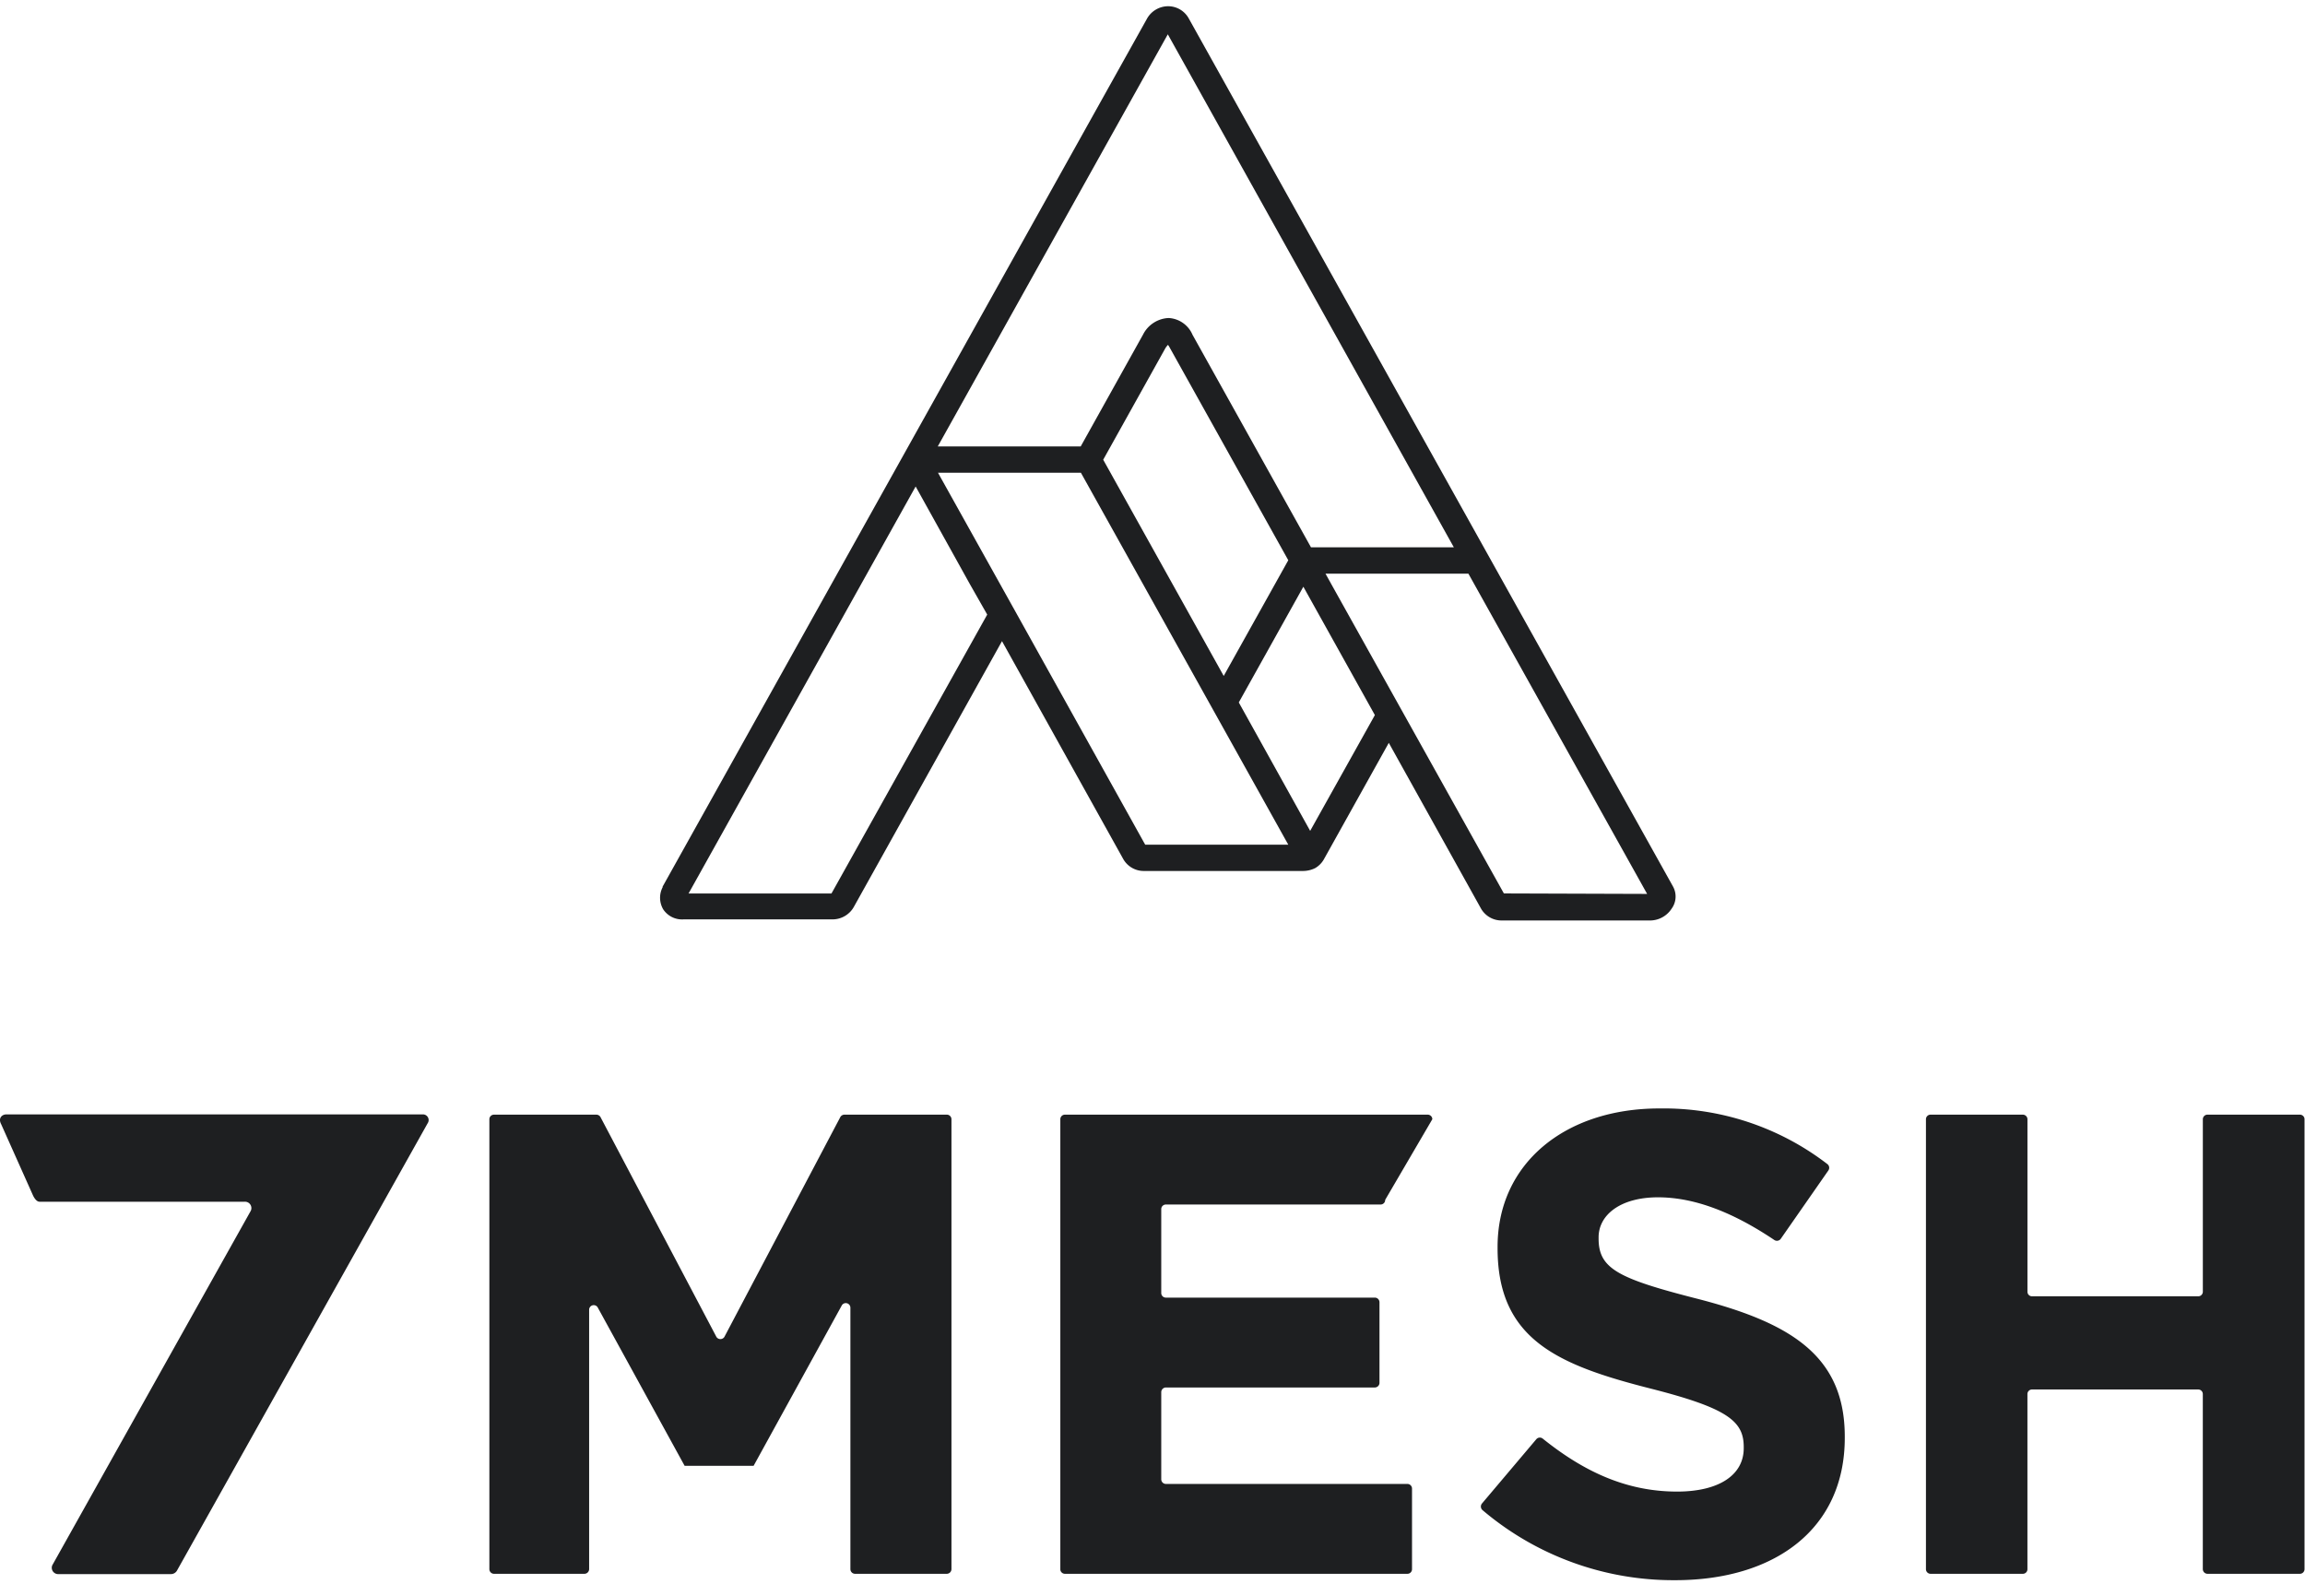
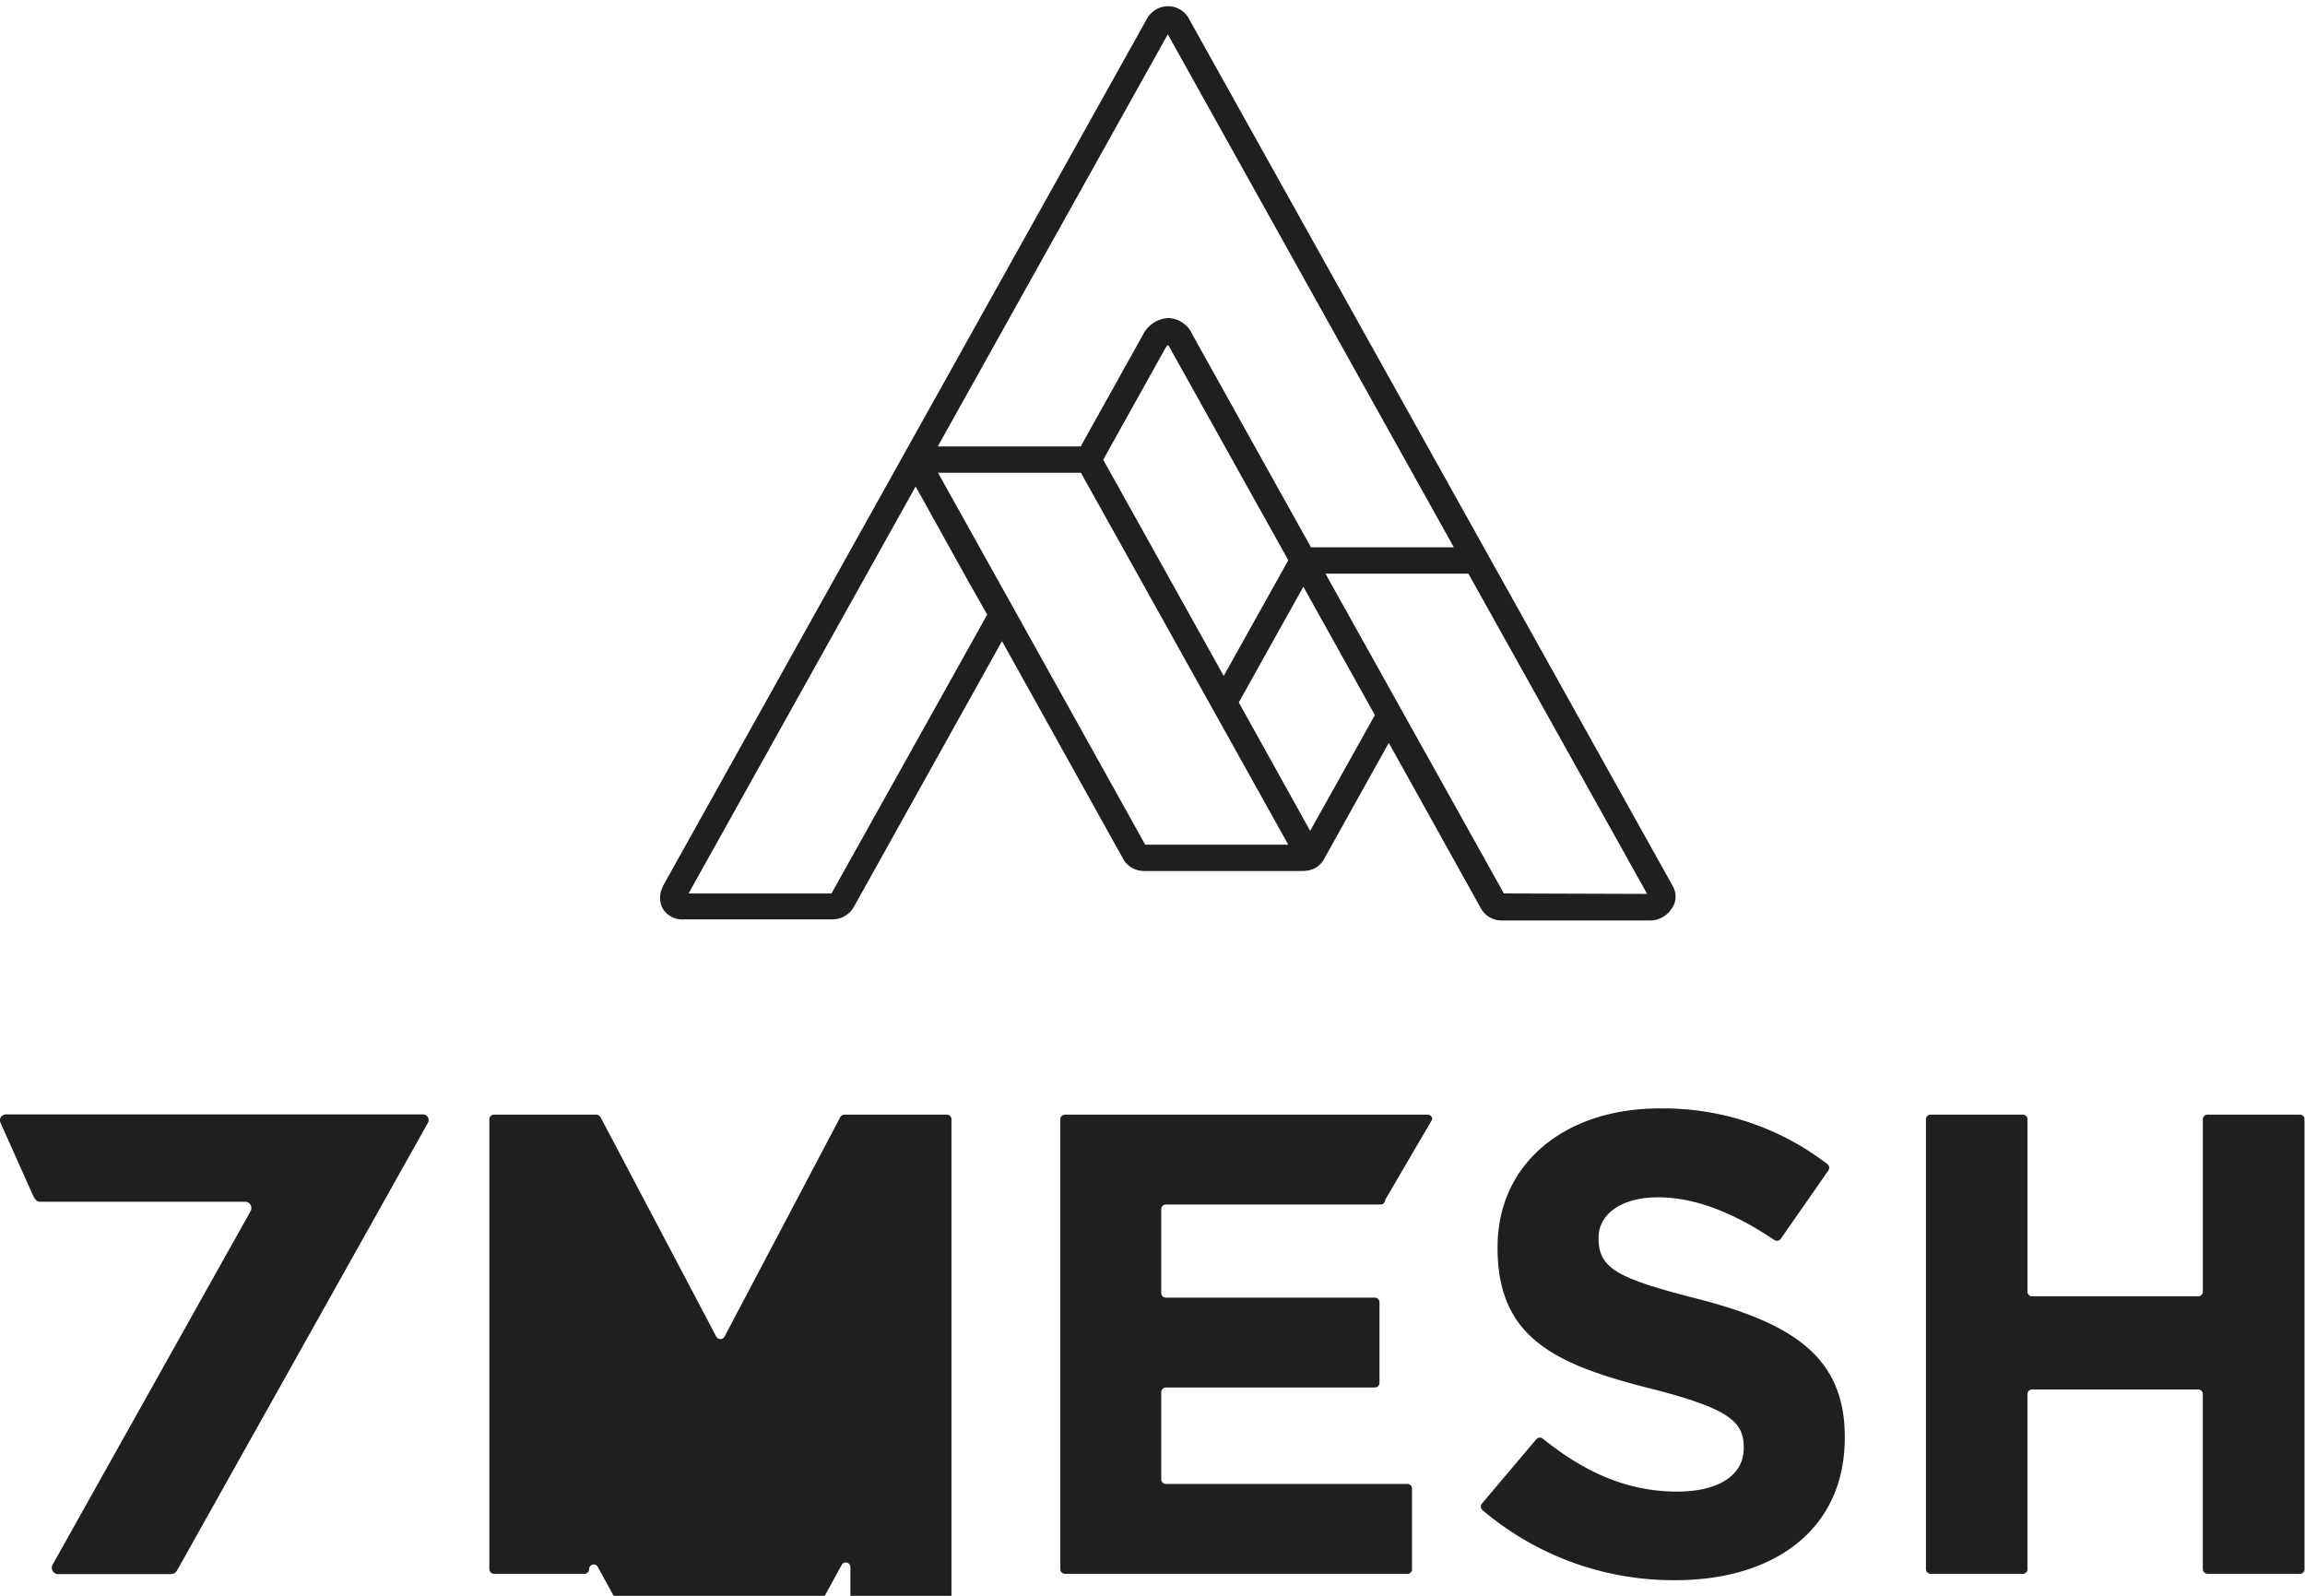
<svg xmlns="http://www.w3.org/2000/svg" viewBox="0 0 78 54">
-   <path d="M14.309 37.711H.206c-.125 0-.281.115-.166.332l1.075 2.405s.093.217.221.217h6.95a.216.216 0 01.221.22.213.213 0 01-.033.11L1.786 52.937a.213.213 0 00.075.301c.034.02.073.03.112.028h3.812a.235.235 0 00.2-.112l8.486-15.143a.192.192 0 00-.162-.301zm21.727.008H48.31a.157.157 0 01.147.095c.008.019.012.04.012.06l-1.595 2.728a.154.154 0 01-.096.146.157.157 0 01-.06.012h-7.263a.157.157 0 00-.147.095.156.156 0 00-.012.06v2.84a.155.155 0 00.16.155h7.065a.158.158 0 01.16.158v2.727a.153.153 0 01-.048.111.157.157 0 01-.112.045h-7.066a.16.16 0 00-.159.158v2.948a.158.158 0 00.16.158h8.17a.157.157 0 01.156.155v2.728a.156.156 0 01-.156.158h-11.59a.157.157 0 01-.145-.098.154.154 0 01-.01-.06V37.874a.155.155 0 01.155-.155zm14.116 13.155l1.836-2.172a.156.156 0 01.219-.019c1.37 1.099 2.81 1.791 4.546 1.791 1.408 0 2.254-.555 2.254-1.468v-.043c0-.866-.534-1.31-3.147-1.974-3.15-.8-5.183-1.666-5.183-4.75v-.044c0-2.821 2.279-4.686 5.473-4.686a9.091 9.091 0 015.689 1.884.158.158 0 01.03.217l-1.61 2.312a.16.16 0 01-.219.037c-1.34-.9-2.657-1.443-3.934-1.443-1.277 0-2.01.599-2.01 1.353v.046c0 1.021.668 1.353 3.372 2.042 3.172.82 4.958 1.952 4.958 4.655v.044c0 3.084-2.367 4.816-5.739 4.816a9.978 9.978 0 01-6.516-2.368.161.161 0 01-.019-.23zM65.33 37.719h3.121a.157.157 0 01.157.155v5.837a.153.153 0 00.098.144c.02.008.04.012.06.011h5.62a.157.157 0 00.157-.155v-5.837a.156.156 0 01.16-.155h3.121a.157.157 0 01.148.095c.008.019.012.04.012.06v15.224a.158.158 0 01-.16.158h-3.122a.16.16 0 01-.16-.158v-5.924a.155.155 0 00-.155-.155h-5.62a.155.155 0 00-.16.155v5.924a.154.154 0 01-.095.146.157.157 0 01-.06.012h-3.123a.157.157 0 01-.156-.158V37.874a.155.155 0 01.156-.155zm-33.293 0h-3.463a.163.163 0 00-.134.074l-3.928 7.448a.16.16 0 01-.268 0l-3.928-7.448a.162.162 0 00-.134-.074h-3.463a.157.157 0 00-.147.095.155.155 0 00-.012.06v15.224a.158.158 0 00.16.158h3.056a.16.16 0 00.16-.158v-8.776a.155.155 0 01.11-.15.157.157 0 01.176.063l2.945 5.366h2.335l2.988-5.434a.156.156 0 01.177-.064.156.156 0 01.11.151v8.844a.158.158 0 00.16.158h3.1a.16.16 0 00.16-.158V37.874a.156.156 0 00-.16-.155zm24.578-7.718L40.223.617a.796.796 0 00-.702-.406.822.822 0 00-.706.419L22.424 30a.047.047 0 000 .022.775.775 0 00.018.748.765.765 0 00.69.341h5.049a.828.828 0 00.709-.416l5.017-8.999 4.103 7.373a.797.797 0 00.696.404h5.367c.15.002.297-.03.43-.096a.8.8 0 00.291-.289l2.202-3.95 3.122 5.61a.8.8 0 00.696.4h4.995a.873.873 0 00.756-.397.698.698 0 00.05-.75zM39.518 1.161l9.679 17.359h-4.834l-4.008-7.19a.932.932 0 00-.8-.568h-.022a1.02 1.02 0 00-.852.558l-2.11 3.786h-4.837l7.784-13.945zm-2.186 14.395l2.105-3.776a.647.647 0 01.087-.11c.021.028.04.057.056.088l4.015 7.2-2.185 3.915-4.078-7.317zm-3.925 5.241l-5.27 9.437h-4.836l7.684-13.772 1.832 3.299.59 1.036zm.894-.21l-2.56-4.59h4.836l4.883 8.757 2.135 3.83h-4.842L34.3 20.585zm10.034 7.528L41.92 23.77l2.185-3.916 2.42 4.344-2.189 3.917zm6.557 2.12L45.047 19.76l-.193-.348h4.836l6.048 10.837-4.846-.016z" fill="#1E1F21" />
+   <path d="M14.309 37.711H.206c-.125 0-.281.115-.166.332l1.075 2.405s.093.217.221.217h6.95a.216.216 0 01.221.22.213.213 0 01-.033.11L1.786 52.937a.213.213 0 00.075.301c.034.02.073.03.112.028h3.812a.235.235 0 00.2-.112l8.486-15.143a.192.192 0 00-.162-.301zm21.727.008H48.31a.157.157 0 01.147.095c.008.019.012.04.012.06l-1.595 2.728a.154.154 0 01-.096.146.157.157 0 01-.06.012h-7.263a.157.157 0 00-.147.095.156.156 0 00-.012.06v2.84a.155.155 0 00.16.155h7.065a.158.158 0 01.16.158v2.727a.153.153 0 01-.048.111.157.157 0 01-.112.045h-7.066a.16.16 0 00-.159.158v2.948a.158.158 0 00.16.158h8.17a.157.157 0 01.156.155v2.728a.156.156 0 01-.156.158h-11.59a.157.157 0 01-.145-.098.154.154 0 01-.01-.06V37.874a.155.155 0 01.155-.155zm14.116 13.155l1.836-2.172a.156.156 0 01.219-.019c1.37 1.099 2.81 1.791 4.546 1.791 1.408 0 2.254-.555 2.254-1.468v-.043c0-.866-.534-1.31-3.147-1.974-3.15-.8-5.183-1.666-5.183-4.75v-.044c0-2.821 2.279-4.686 5.473-4.686a9.091 9.091 0 015.689 1.884.158.158 0 01.03.217l-1.61 2.312a.16.16 0 01-.219.037c-1.34-.9-2.657-1.443-3.934-1.443-1.277 0-2.01.599-2.01 1.353v.046c0 1.021.668 1.353 3.372 2.042 3.172.82 4.958 1.952 4.958 4.655v.044c0 3.084-2.367 4.816-5.739 4.816a9.978 9.978 0 01-6.516-2.368.161.161 0 01-.019-.23zM65.33 37.719h3.121a.157.157 0 01.157.155v5.837a.153.153 0 00.098.144c.02.008.04.012.06.011h5.62a.157.157 0 00.157-.155v-5.837a.156.156 0 01.16-.155h3.121a.157.157 0 01.148.095c.008.019.012.04.012.06v15.224a.158.158 0 01-.16.158h-3.122a.16.16 0 01-.16-.158v-5.924a.155.155 0 00-.155-.155h-5.62a.155.155 0 00-.16.155v5.924a.154.154 0 01-.095.146.157.157 0 01-.06.012h-3.123a.157.157 0 01-.156-.158V37.874a.155.155 0 01.156-.155zm-33.293 0h-3.463a.163.163 0 00-.134.074l-3.928 7.448a.16.16 0 01-.268 0l-3.928-7.448a.162.162 0 00-.134-.074h-3.463a.157.157 0 00-.147.095.155.155 0 00-.012.06v15.224a.158.158 0 00.16.158h3.056a.16.16 0 00.16-.158a.155.155 0 01.11-.15.157.157 0 01.176.063l2.945 5.366h2.335l2.988-5.434a.156.156 0 01.177-.064.156.156 0 01.11.151v8.844a.158.158 0 00.16.158h3.1a.16.16 0 00.16-.158V37.874a.156.156 0 00-.16-.155zm24.578-7.718L40.223.617a.796.796 0 00-.702-.406.822.822 0 00-.706.419L22.424 30a.047.047 0 000 .022.775.775 0 00.018.748.765.765 0 00.69.341h5.049a.828.828 0 00.709-.416l5.017-8.999 4.103 7.373a.797.797 0 00.696.404h5.367c.15.002.297-.03.43-.096a.8.8 0 00.291-.289l2.202-3.95 3.122 5.61a.8.8 0 00.696.4h4.995a.873.873 0 00.756-.397.698.698 0 00.05-.75zM39.518 1.161l9.679 17.359h-4.834l-4.008-7.19a.932.932 0 00-.8-.568h-.022a1.02 1.02 0 00-.852.558l-2.11 3.786h-4.837l7.784-13.945zm-2.186 14.395l2.105-3.776a.647.647 0 01.087-.11c.021.028.04.057.056.088l4.015 7.2-2.185 3.915-4.078-7.317zm-3.925 5.241l-5.27 9.437h-4.836l7.684-13.772 1.832 3.299.59 1.036zm.894-.21l-2.56-4.59h4.836l4.883 8.757 2.135 3.83h-4.842L34.3 20.585zm10.034 7.528L41.92 23.77l2.185-3.916 2.42 4.344-2.189 3.917zm6.557 2.12L45.047 19.76l-.193-.348h4.836l6.048 10.837-4.846-.016z" fill="#1E1F21" />
</svg>